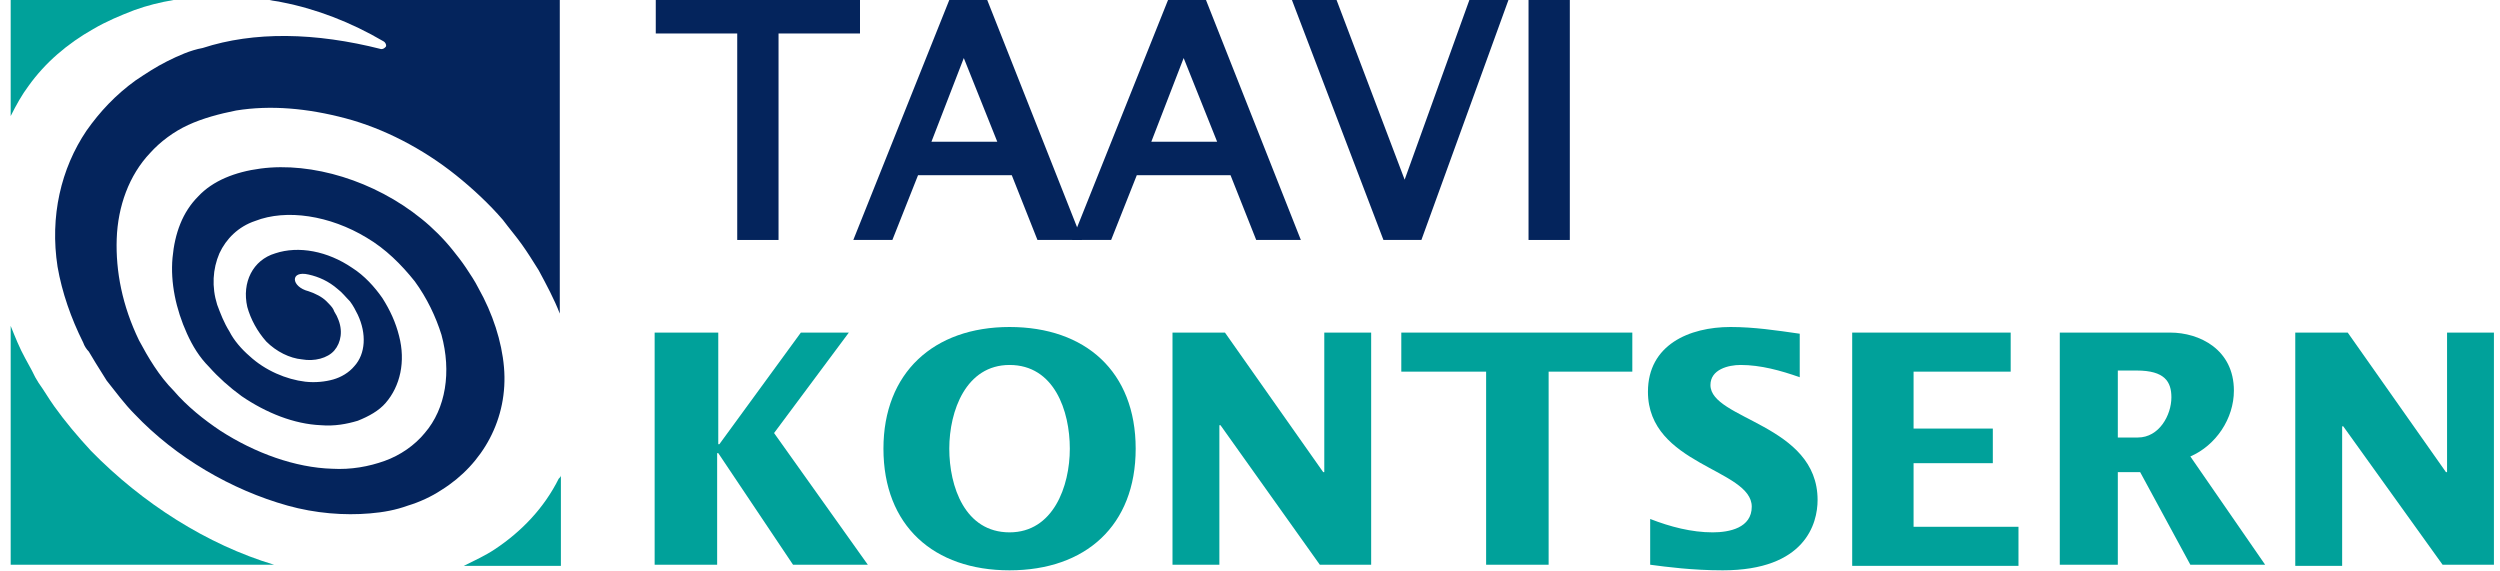
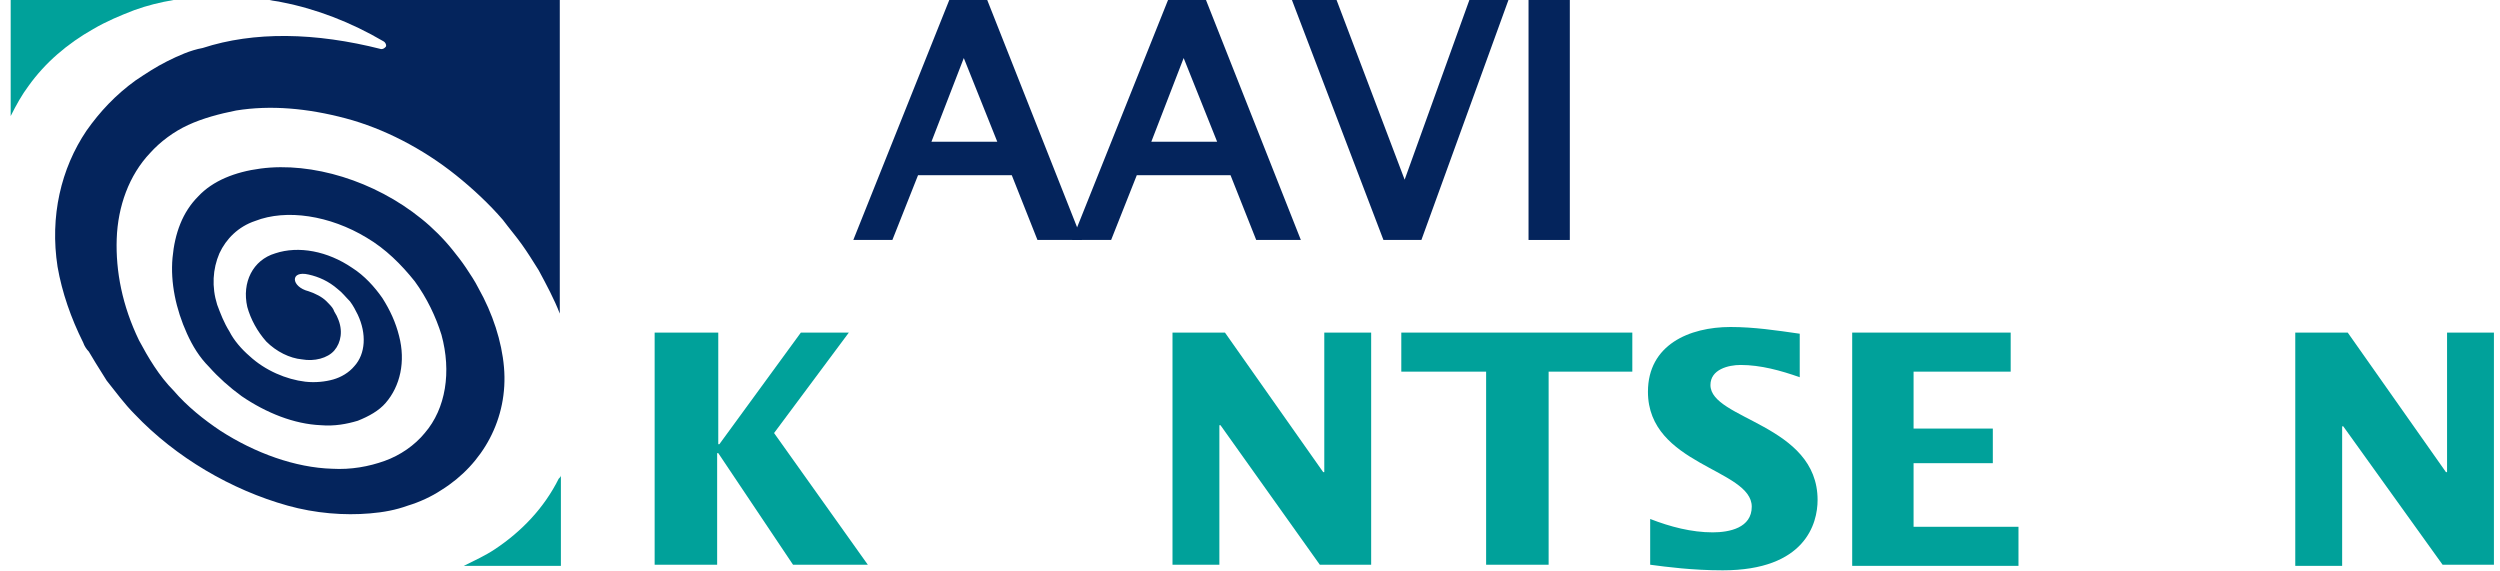
<svg xmlns="http://www.w3.org/2000/svg" width="140" height="32" viewBox="0 0 140 32" fill="none">
  <g clip-path="url(#clip0)">
-     <path d="M43.598 13.438H41.285V1.875H36.723V0H48.16V1.875H43.598V13.438Z" fill="#04245C" />
    <path d="M60.598 13.438H58.098L56.66 9.812H51.41L49.973 13.438H47.785L53.16 0H55.285L60.598 13.438ZM52.16 7.938H55.848L53.973 3.25L52.16 7.938Z" fill="#04245C" />
    <path d="M72.848 13.438H70.348L68.91 9.812H63.66L62.223 13.438H60.035L65.41 0H67.535L72.848 13.438ZM64.473 7.938H68.16L66.285 3.25L64.473 7.938Z" fill="#04245C" />
    <path d="M79.598 13.438H77.473L72.348 0H74.848L78.66 10.062L82.285 0H84.473L79.598 13.438Z" fill="#04245C" />
    <path d="M87.91 13.438H85.598V0H87.91V13.438Z" fill="#04245C" />
    <path d="M36.723 18.625H40.223V24.875H40.285L44.848 18.625H47.535L43.348 24.25L48.598 31.625H44.41L40.223 25.375H40.16V31.625H36.66V18.625H36.723Z" fill="#00A19A" />
-     <path d="M56.535 18.312C60.785 18.312 63.598 20.812 63.598 25.125C63.598 29.438 60.785 31.938 56.535 31.938C52.285 31.938 49.473 29.438 49.473 25.125C49.473 20.875 52.285 18.312 56.535 18.312ZM56.535 29.812C58.973 29.812 59.91 27.25 59.91 25.125C59.91 23 59.035 20.438 56.535 20.438C54.098 20.438 53.16 23 53.16 25.125C53.16 27.25 54.035 29.812 56.535 29.812Z" fill="#00A19A" />
    <path d="M65.723 18.625H68.598L74.098 26.438H74.16V18.625H76.785V31.625H73.91L68.348 23.812H68.285V31.625H65.66V18.625H65.723Z" fill="#00A19A" />
    <path d="M83.16 20.812H78.473V18.625H91.41V20.812H86.723V31.625H83.223V20.812H83.16Z" fill="#00A19A" />
    <path d="M92.41 29.062C93.535 29.5 94.723 29.812 95.91 29.812C96.848 29.812 98.098 29.562 98.098 28.375C98.098 26.25 92.285 26.062 92.285 21.938C92.285 19.312 94.598 18.312 96.91 18.312C98.223 18.312 99.473 18.5 100.785 18.688V21.125C99.723 20.75 98.598 20.438 97.473 20.438C96.785 20.438 95.785 20.688 95.785 21.562C95.785 23.5 101.785 23.75 101.785 28C101.785 29.312 101.098 31.938 96.473 31.938C94.785 31.938 93.348 31.75 92.41 31.625V29.062Z" fill="#00A19A" />
    <path d="M103.723 18.625H112.598V20.812H107.16V24H111.598V25.938H107.16V29.5H113.035V31.688H103.723V18.625Z" fill="#00A19A" />
-     <path d="M115.348 18.625H121.535C123.16 18.625 125.098 19.562 125.098 21.875C125.098 23.438 124.098 24.938 122.66 25.562L126.848 31.625H122.66L119.848 26.438H118.598V31.625H115.348V18.625ZM118.598 24.5H119.723C120.91 24.5 121.598 23.25 121.598 22.25C121.598 21.375 121.223 20.75 119.66 20.75H118.598V24.5Z" fill="#00A19A" />
    <path d="M128.598 18.625H131.473L136.973 26.438H137.035V18.625H139.66V31.625H136.785L131.223 23.875H131.16V31.688H128.535V18.625H128.598Z" fill="#00A19A" />
    <path d="M15.786 0.125C17.723 0.5 19.661 1.25 21.473 2.312C21.598 2.375 21.661 2.562 21.598 2.625C21.536 2.688 21.473 2.75 21.348 2.75C17.661 1.812 14.223 1.75 11.348 2.688C10.661 2.812 9.973 3.125 9.348 3.438C8.723 3.75 8.161 4.125 7.598 4.5C6.473 5.312 5.598 6.25 4.848 7.312C3.411 9.438 2.786 12.125 3.223 14.938C3.473 16.375 3.973 17.812 4.661 19.188C4.723 19.375 4.848 19.562 4.973 19.688L5.161 20L5.348 20.312C5.536 20.625 5.786 21 5.973 21.312C6.473 21.938 6.973 22.625 7.536 23.188C9.848 25.625 12.973 27.438 16.098 28.312C17.661 28.75 19.286 28.875 20.723 28.75C21.473 28.688 22.161 28.562 22.848 28.312C23.473 28.125 24.161 27.812 24.723 27.438C27.036 26 28.473 23.438 28.223 20.562C28.098 19.125 27.598 17.562 26.786 16.125C26.598 15.75 26.348 15.375 26.098 15C25.848 14.625 25.598 14.312 25.348 14C24.848 13.375 24.223 12.75 23.598 12.25C20.973 10.125 17.473 9.062 14.598 9.438C13.161 9.625 11.911 10.125 11.098 11C10.223 11.875 9.786 13.062 9.661 14.438C9.536 15.812 9.848 17.312 10.473 18.688C10.786 19.375 11.161 20 11.723 20.562C12.223 21.125 12.848 21.688 13.536 22.188C14.911 23.125 16.473 23.75 17.973 23.812C18.723 23.875 19.411 23.75 20.036 23.562C20.661 23.312 21.223 23 21.598 22.562C22.411 21.625 22.723 20.25 22.348 18.812C22.161 18.062 21.848 17.375 21.411 16.688C20.973 16.062 20.411 15.438 19.723 15C18.348 14.062 16.723 13.75 15.411 14.188C14.161 14.562 13.536 15.812 13.848 17.188C14.036 17.875 14.411 18.562 14.911 19.125C15.473 19.688 16.223 20.062 16.911 20.125C17.598 20.25 18.348 20.062 18.723 19.625C19.098 19.188 19.223 18.5 18.911 17.812C18.848 17.625 18.723 17.5 18.661 17.312C18.598 17.188 18.411 17 18.286 16.875C18.036 16.625 17.661 16.438 17.286 16.312C16.286 16.062 16.223 15.125 17.286 15.375C17.848 15.5 18.411 15.75 18.911 16.188C19.161 16.375 19.348 16.625 19.598 16.875C19.786 17.125 19.911 17.375 20.036 17.625C20.536 18.688 20.473 19.812 19.848 20.5C19.536 20.875 19.098 21.125 18.661 21.25C18.223 21.375 17.661 21.438 17.098 21.375C16.036 21.25 14.848 20.75 13.973 19.938C13.536 19.562 13.098 19.062 12.848 18.562C12.536 18.062 12.348 17.562 12.161 17.062C11.848 16.062 11.911 15.062 12.286 14.188C12.661 13.375 13.348 12.688 14.286 12.375C16.036 11.688 18.473 12.062 20.536 13.312C21.598 13.938 22.473 14.812 23.223 15.75C23.911 16.688 24.411 17.75 24.723 18.75C25.286 20.812 24.973 22.875 23.786 24.25C23.223 24.938 22.411 25.5 21.536 25.812C20.661 26.125 19.661 26.312 18.598 26.25C16.536 26.188 14.286 25.375 12.348 24.125C11.411 23.5 10.473 22.75 9.723 21.875C8.911 21.062 8.286 20 7.786 19.062C6.848 17.125 6.473 15.188 6.536 13.375C6.598 11.562 7.223 9.812 8.411 8.562C8.973 7.938 9.723 7.375 10.536 7C11.348 6.625 12.286 6.375 13.223 6.188C15.161 5.875 17.223 6.062 19.348 6.625C21.473 7.188 23.661 8.312 25.536 9.812C26.473 10.562 27.411 11.438 28.161 12.312C28.536 12.812 28.911 13.25 29.223 13.688C29.536 14.125 29.848 14.625 30.161 15.125C30.598 15.938 31.036 16.75 31.348 17.562V0H15.098C15.348 0.062 15.536 0.062 15.786 0.125Z" fill="#04245C" />
    <path d="M1.598 4.812C2.535 3.5 3.785 2.438 5.223 1.625C5.973 1.188 6.723 0.875 7.535 0.562C8.223 0.312 8.973 0.125 9.723 0H0.598V6.5C0.91 5.875 1.223 5.312 1.598 4.812Z" fill="#00A19A" />
    <path d="M31.285 26.812C30.473 28.438 29.223 29.75 27.723 30.75C27.16 31.125 26.598 31.375 25.973 31.688H31.41V26.625C31.41 26.688 31.348 26.75 31.285 26.812Z" fill="#00A19A" />
-     <path d="M5.098 25.25C4.348 24.438 3.66 23.625 3.035 22.75C2.723 22.312 2.473 21.875 2.16 21.438L1.973 21.125L1.785 20.75C1.66 20.5 1.535 20.312 1.41 20.062C1.098 19.5 0.848 18.875 0.598 18.25V31.625H15.348C11.598 30.5 7.973 28.188 5.098 25.25Z" fill="#00A19A" />
  </g>
  <defs>
    <clipPath id="clip0">
      <rect width="139.2" height="32" fill="white" transform="translate(0.598)" />
    </clipPath>
  </defs>
</svg>